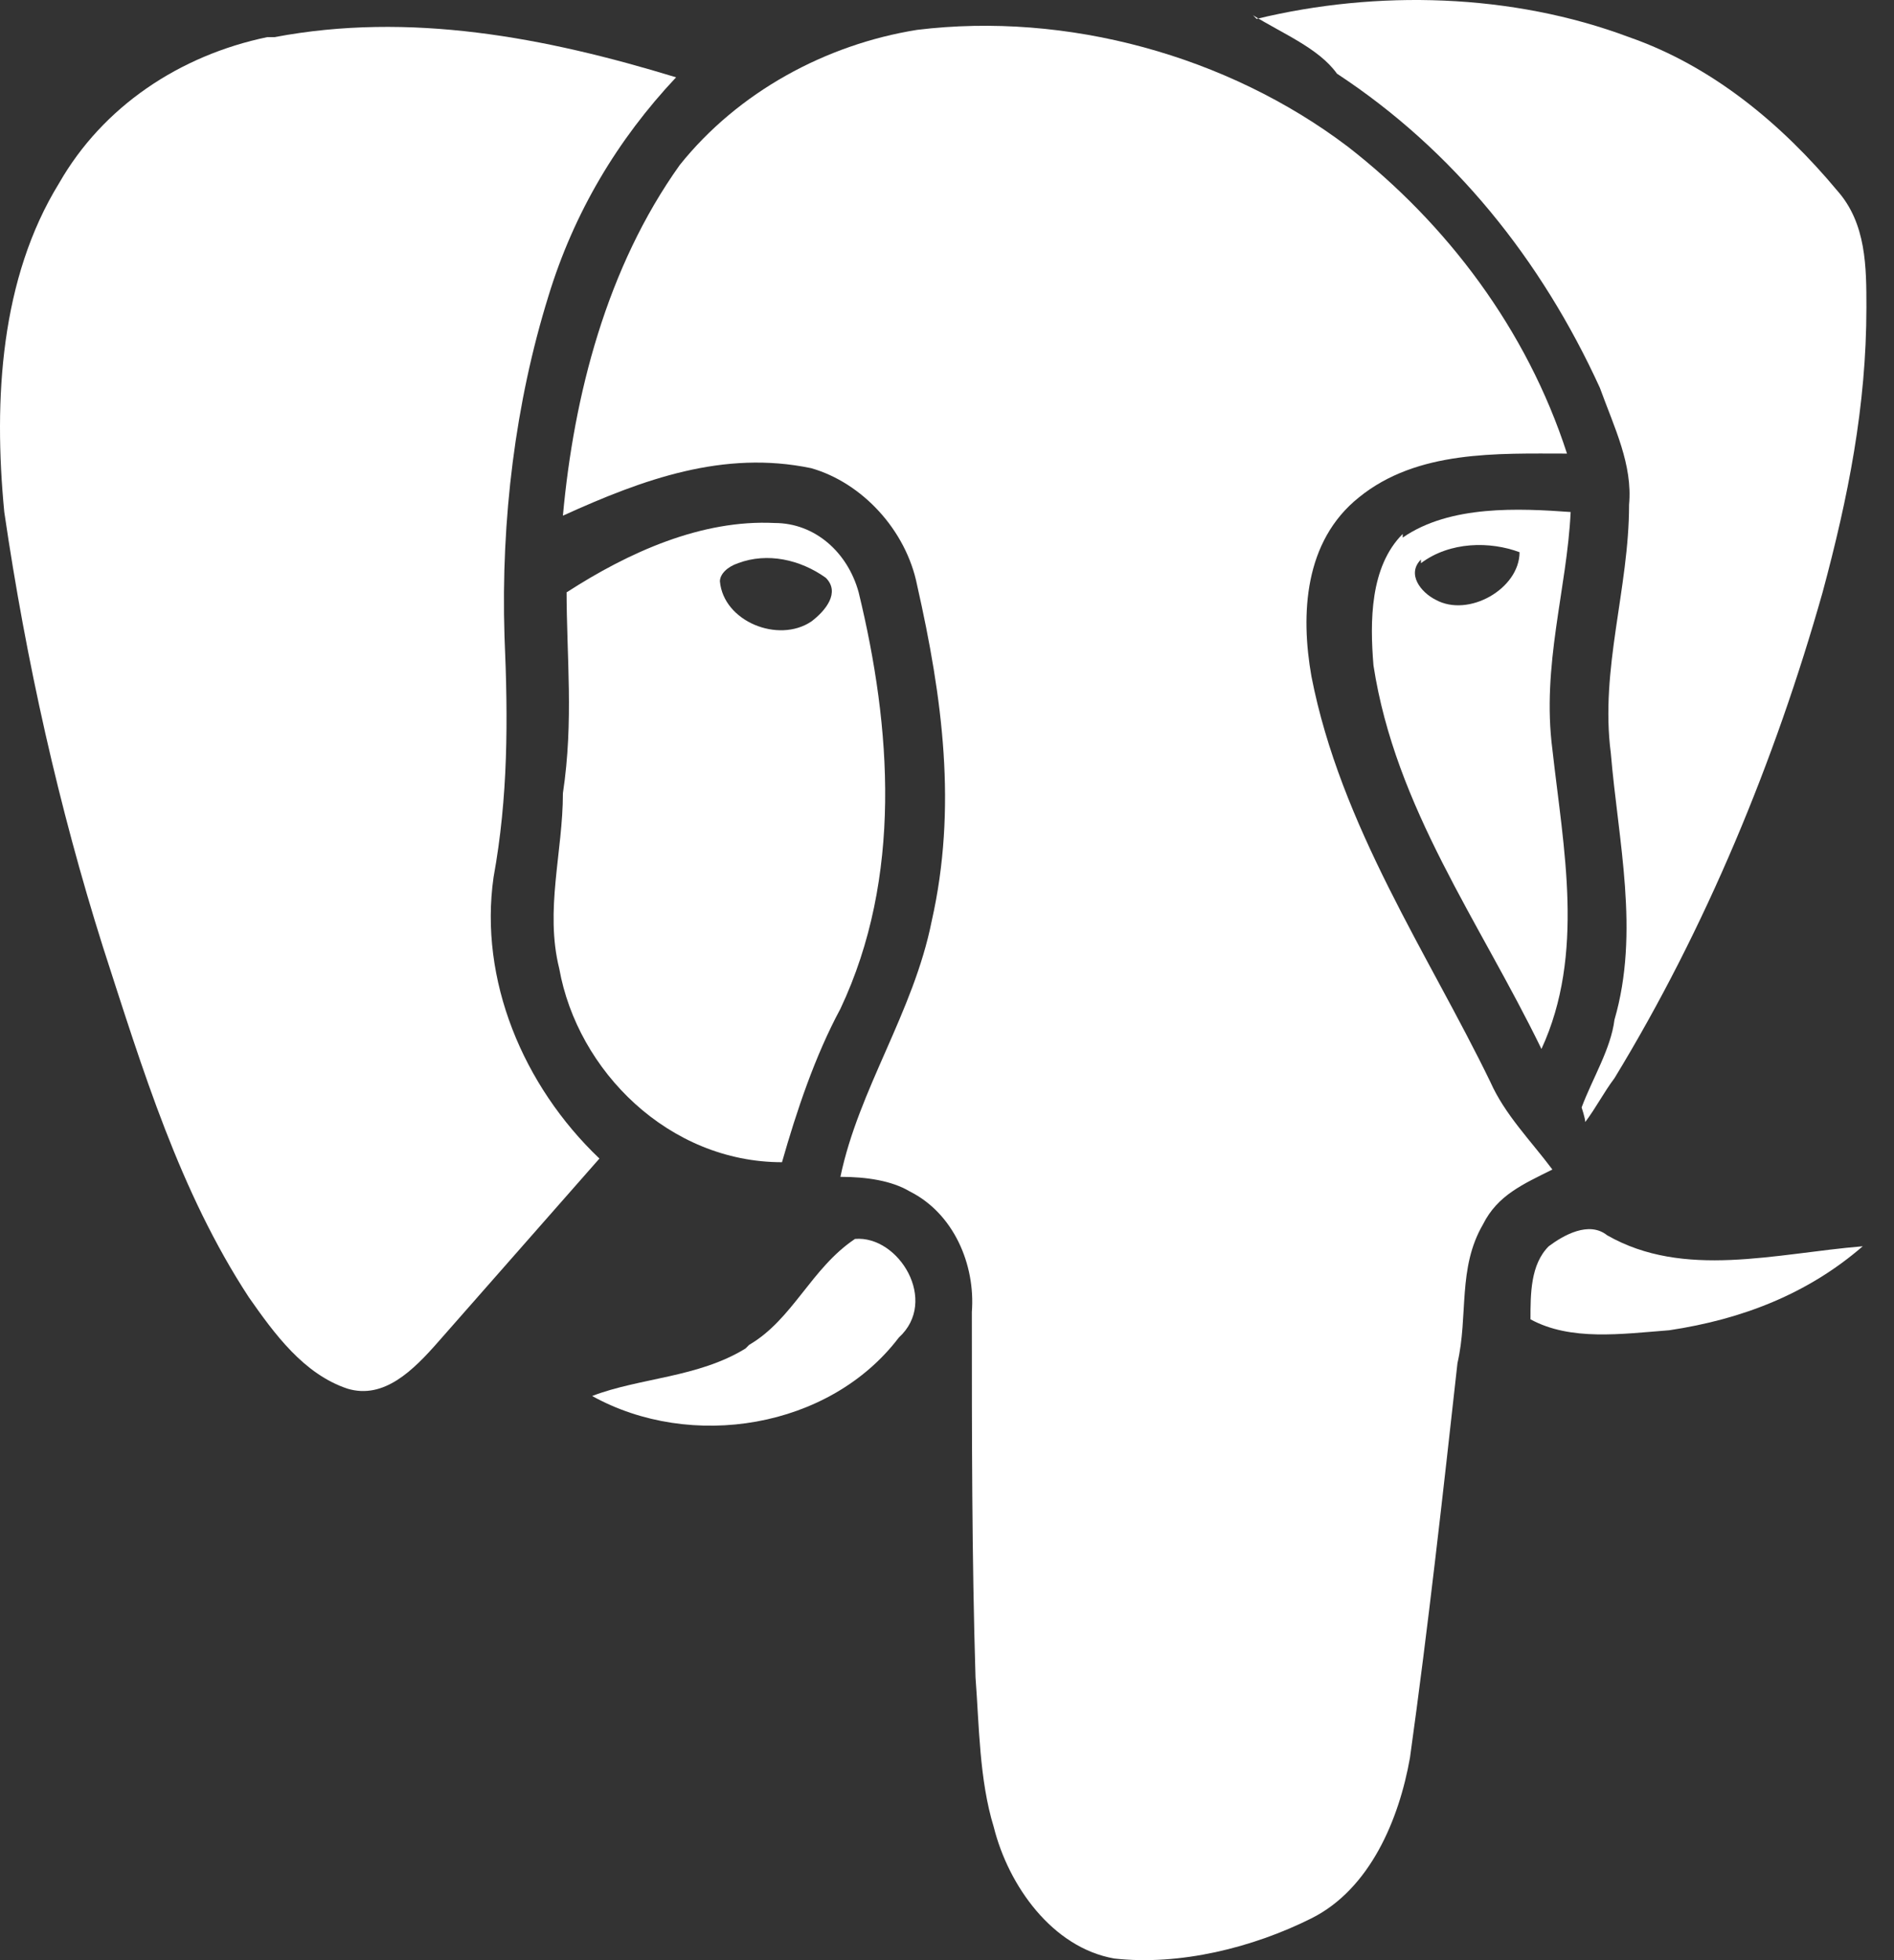
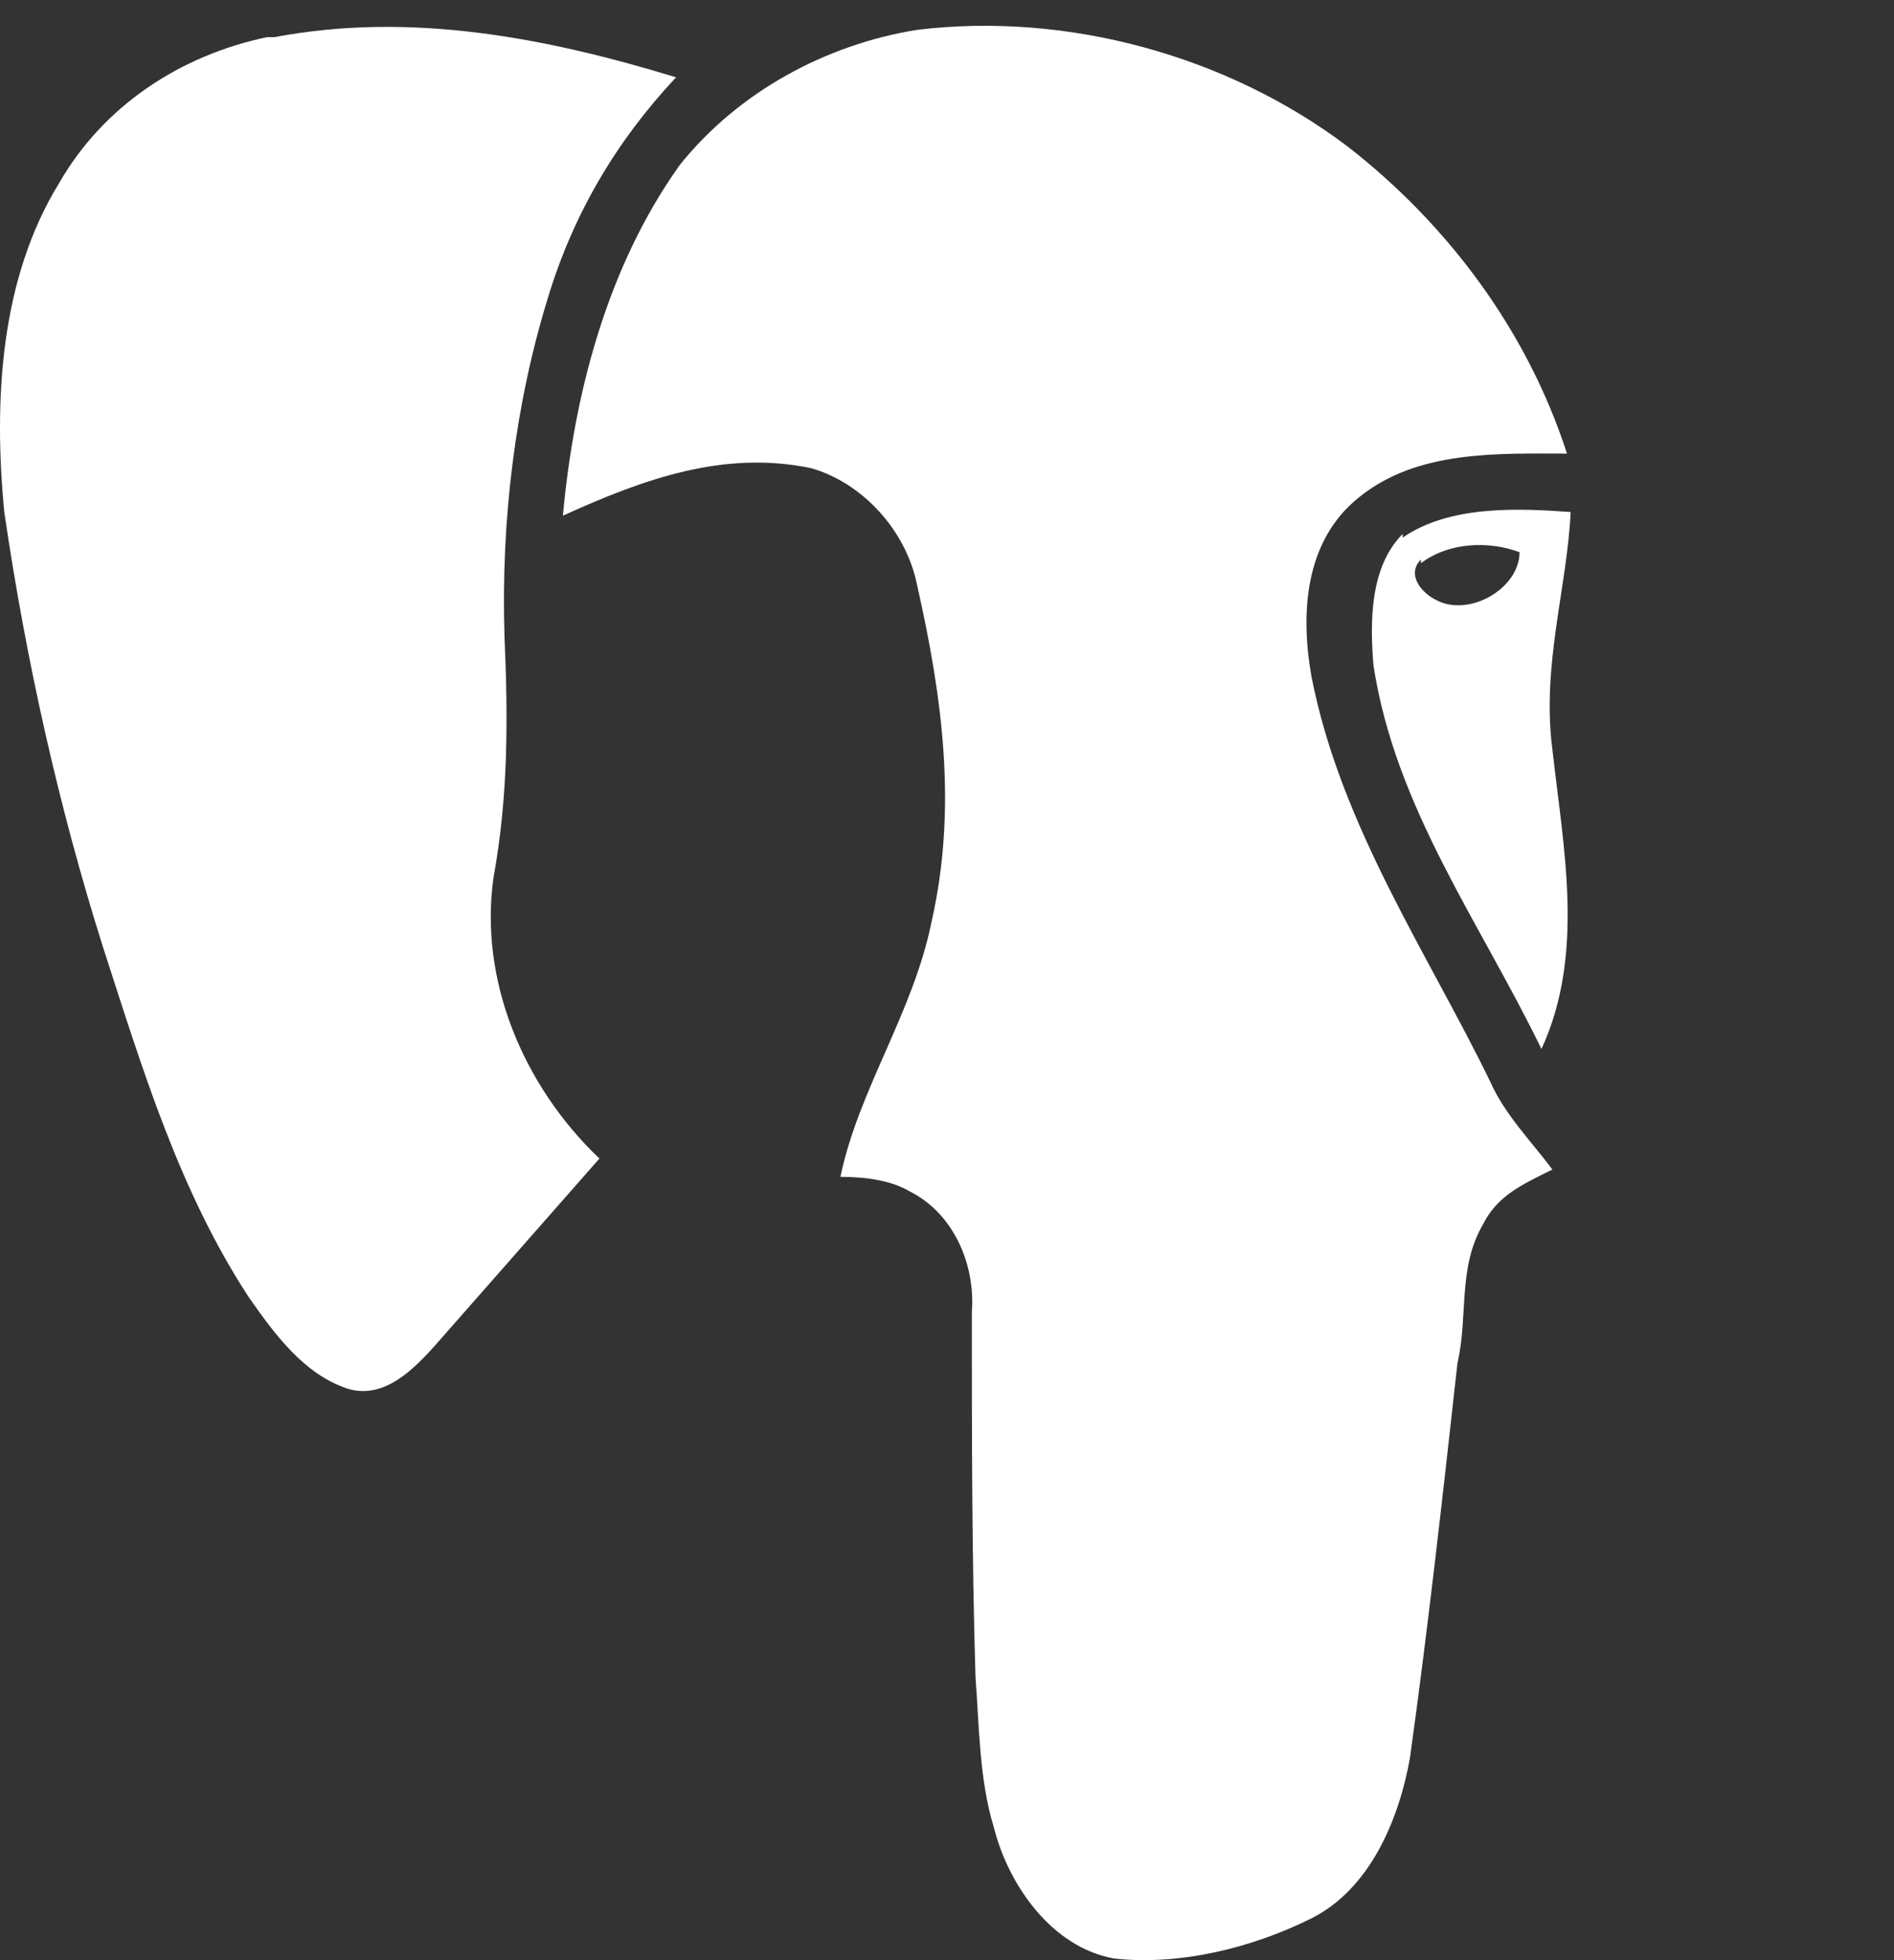
<svg xmlns="http://www.w3.org/2000/svg" width="58" height="60" viewBox="0 0 58 60" fill="none">
  <rect x="0" y="0" width="58" height="60" fill="#333333" stroke="none" />
-   <path d="M38.482 0.578C42.172 -0.316 46.309 -0.205 49.887 1.137C52.459 2.032 54.583 3.821 56.26 5.833C57.155 6.839 57.155 8.181 57.155 9.411C57.155 12.43 56.596 15.225 55.813 18.132C54.359 23.276 52.235 28.419 49.44 33.003C49.104 33.451 48.881 33.898 48.545 34.345C48.545 34.233 48.434 33.898 48.434 33.898C48.769 33.003 49.328 32.109 49.44 31.214C50.222 28.531 49.552 25.736 49.328 23.052C48.993 20.48 49.887 18.021 49.887 15.449C49.999 14.219 49.44 13.101 48.993 11.871C47.204 7.958 44.52 4.603 40.942 2.255C40.383 1.473 39.265 1.025 38.37 0.466L38.482 0.578Z" fill="white" />
  <path d="M28.084 0.914C32.668 0.355 37.588 1.697 41.278 4.492C44.297 6.84 46.757 10.082 47.986 13.884C45.862 13.884 43.402 13.772 41.613 15.226C39.936 16.567 39.824 18.804 40.16 20.704C41.054 25.289 43.738 29.202 45.638 33.116C46.086 34.122 46.868 34.904 47.539 35.799C46.645 36.246 45.862 36.582 45.415 37.476C44.632 38.818 44.968 40.272 44.632 41.725C44.185 45.75 43.738 49.776 43.178 53.801C42.843 55.702 41.949 57.826 40.16 58.72C38.371 59.615 36.134 60.174 34.122 59.95C32.221 59.615 30.879 57.714 30.432 55.925C29.985 54.471 29.985 52.794 29.873 51.341C29.761 47.651 29.761 43.961 29.761 40.16C29.873 38.706 29.202 37.141 27.86 36.47C27.301 36.135 26.519 36.023 25.736 36.023C26.295 33.339 27.972 30.991 28.531 28.196C29.314 24.73 28.867 21.375 28.084 17.909C27.749 16.232 26.407 14.778 24.841 14.331C22.158 13.772 19.698 14.667 17.238 15.785C17.574 12.095 18.58 8.182 20.816 5.051C22.605 2.815 25.289 1.361 28.084 0.914Z" fill="white" />
  <path d="M8.405 1.137C12.542 0.354 16.679 1.137 20.704 2.367C18.915 4.268 17.574 6.504 16.791 9.076C15.785 12.318 15.337 15.896 15.449 19.474C15.561 22.046 15.561 24.394 15.114 26.854C14.667 29.984 16.008 33.227 18.356 35.463C16.679 37.364 15.114 39.153 13.437 41.054C12.654 41.948 11.759 42.843 10.641 42.507C9.3 42.06 8.405 40.83 7.622 39.712C5.498 36.469 4.38 32.78 3.15 28.978C1.808 24.729 0.802 20.257 0.131 15.673C-0.204 12.206 0.019 8.517 1.808 5.61C3.15 3.262 5.498 1.696 8.181 1.137H8.405Z" fill="white" />
  <path d="M42.955 16.456C44.408 15.45 46.533 15.561 48.098 15.673C47.986 18.021 47.204 20.369 47.539 22.941C47.875 25.96 48.545 29.202 47.204 32.109C45.303 28.196 42.731 24.73 42.06 20.369C41.949 19.028 41.949 17.35 42.955 16.344V16.456ZM43.514 17.127C43.067 17.574 43.514 18.133 43.961 18.357C44.968 18.916 46.533 18.021 46.533 16.903C45.638 16.568 44.408 16.568 43.514 17.239V17.127Z" fill="white" />
-   <path d="M17.35 18.133C19.251 16.903 21.487 15.897 23.723 16.009C24.953 16.009 25.959 16.903 26.295 18.133C27.301 22.27 27.637 26.854 25.736 30.879C24.953 32.333 24.394 34.01 23.947 35.575C20.481 35.575 17.685 32.78 17.126 29.649C16.679 27.86 17.238 26.072 17.238 24.282C17.573 22.046 17.35 20.145 17.35 18.021V18.133ZM22.605 17.238C22.27 17.35 22.046 17.574 22.046 17.797C22.158 19.027 23.835 19.698 24.841 19.027C25.288 18.692 25.736 18.133 25.288 17.686C24.506 17.127 23.5 16.903 22.605 17.238Z" fill="white" />
-   <path d="M47.427 38.148C47.875 37.812 48.657 37.365 49.216 37.812C51.564 39.154 54.36 38.371 57.043 38.148C55.366 39.601 53.353 40.384 51.117 40.719C49.664 40.831 48.098 41.055 46.868 40.384C46.868 39.601 46.868 38.707 47.427 38.148Z" fill="white" />
-   <path d="M22.941 41.166C24.282 40.383 24.841 38.818 26.183 37.923C27.525 37.812 28.755 39.824 27.525 40.942C25.401 43.738 21.152 44.408 18.133 42.731C19.586 42.172 21.375 42.172 22.829 41.278L22.941 41.166Z" fill="white" />
</svg>